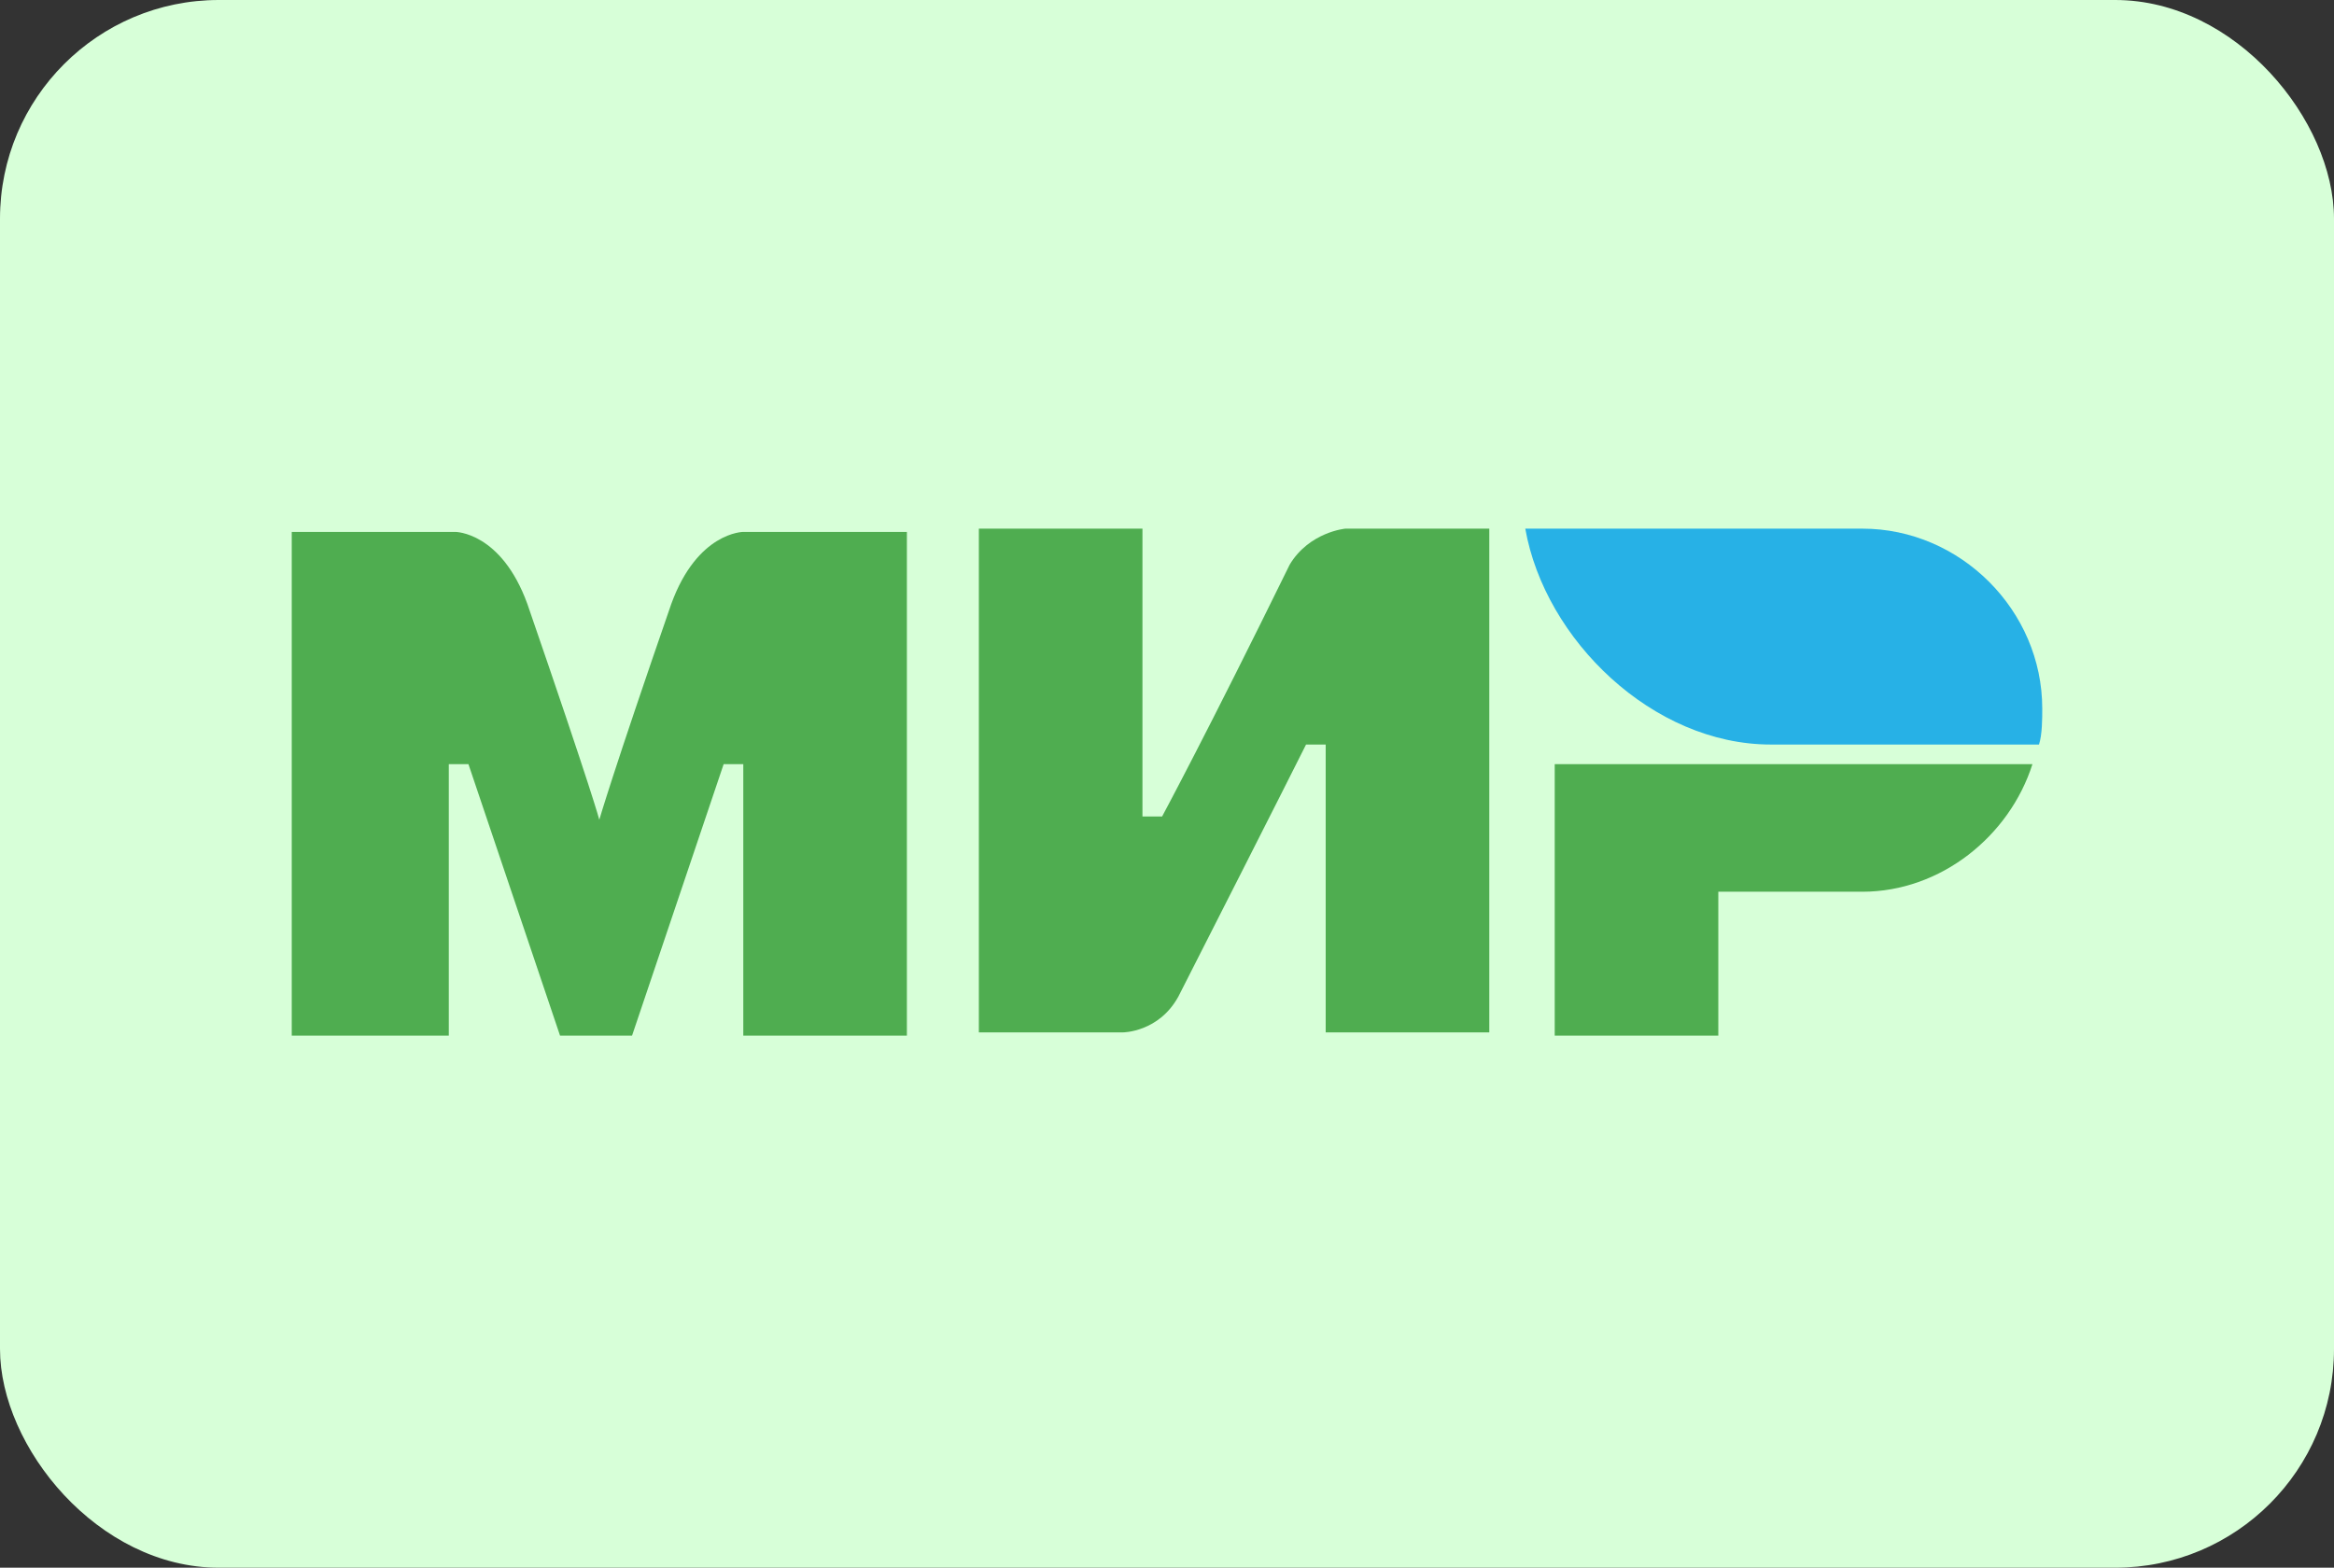
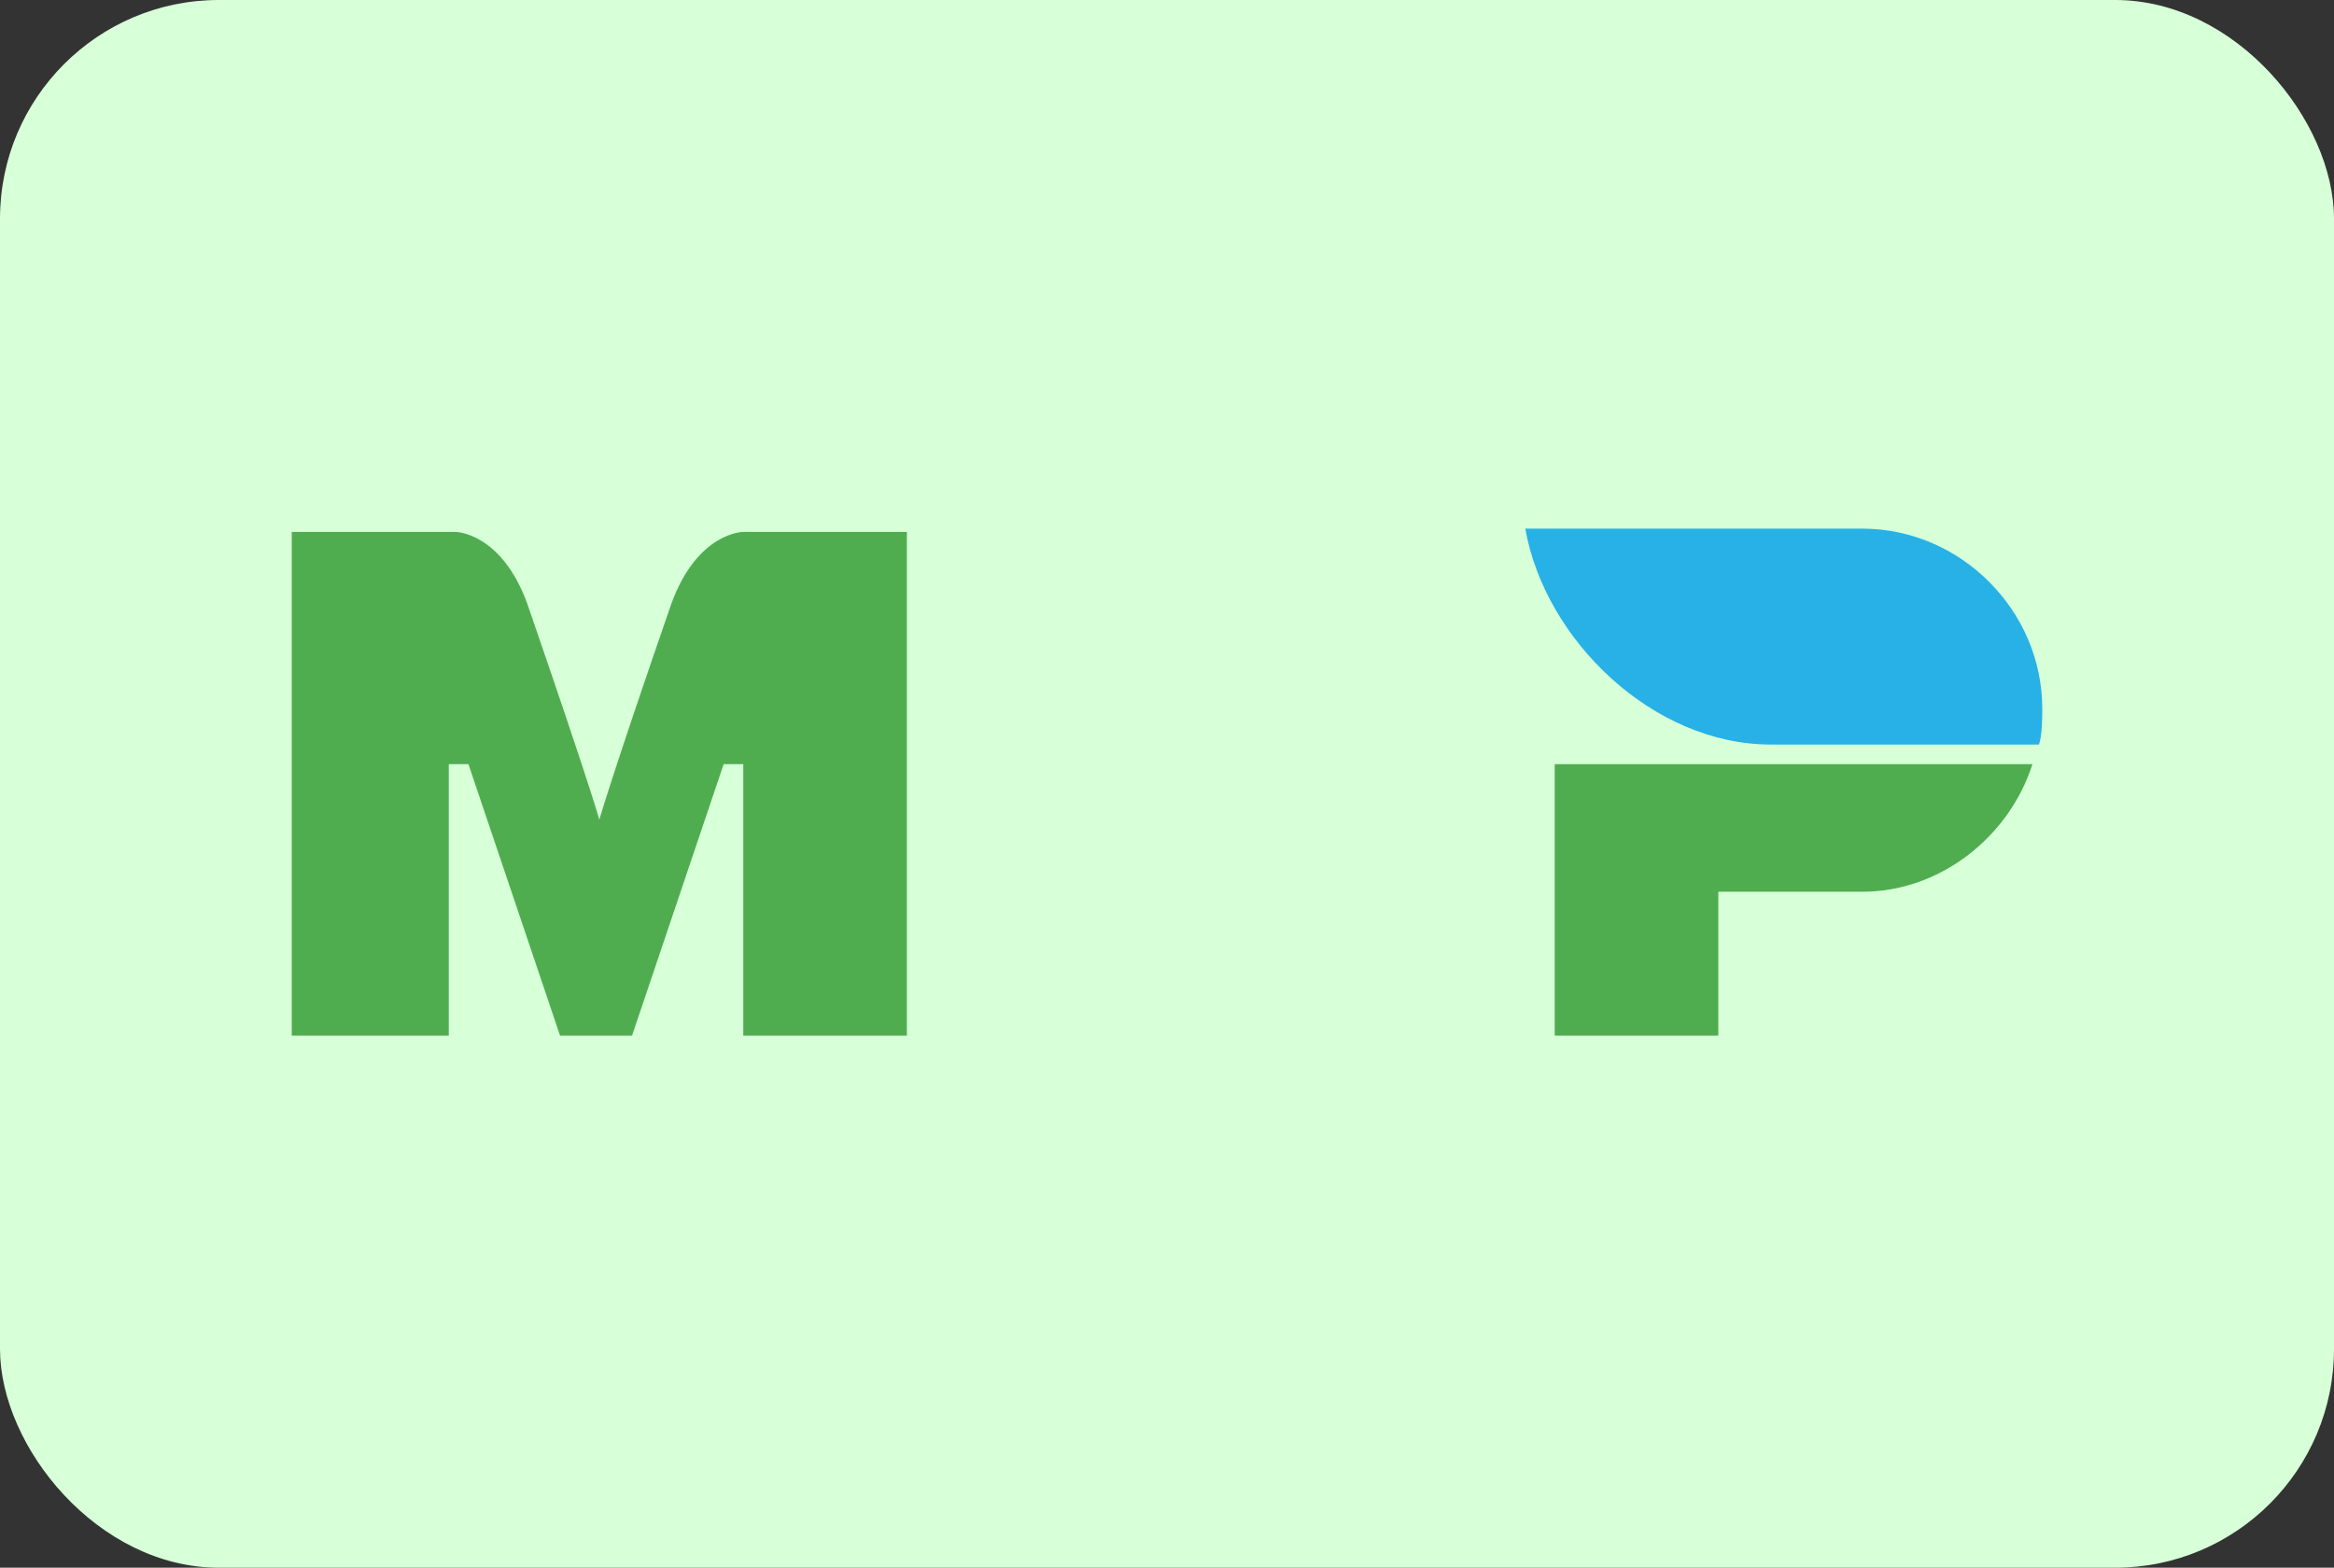
<svg xmlns="http://www.w3.org/2000/svg" width="128" height="86" viewBox="0 0 128 86" fill="none">
  <rect x="0" y="0" width="128" height="86" fill="#333333" stroke="none" />
  <rect width="128" height="86" rx="12" fill="#D7FFD8" />
  <path d="M102.131 29H83.649C84.725 35.101 90.647 40.843 97.107 40.843H111.821C112 40.305 112 39.407 112 38.869C112 33.486 107.514 29 102.131 29Z" fill="#27B1E6" />
  <path d="M85.263 41.919V56.813H94.235V48.918H102.131C106.437 48.918 110.205 45.867 111.462 41.919H85.263Z" fill="#4FAD50" />
-   <path d="M53.682 29V56.634H61.578C61.578 56.634 63.551 56.634 64.628 54.66C70.011 44.073 71.626 40.843 71.626 40.843H72.703V56.634H81.675V29H73.779C73.779 29 71.805 29.18 70.729 30.974C66.243 40.125 63.731 44.791 63.731 44.791H62.654V29H53.682Z" fill="#4FAD50" />
  <path d="M16 56.813V29.179H24.972C24.972 29.179 27.484 29.179 28.92 33.127C32.508 43.534 32.867 44.97 32.867 44.97C32.867 44.97 33.585 42.458 36.815 33.127C38.251 29.179 40.763 29.179 40.763 29.179H49.735V56.813H40.763V41.919H39.686L34.662 56.813H30.714L25.69 41.919H24.613V56.813H16Z" fill="#4FAD50" />
</svg>